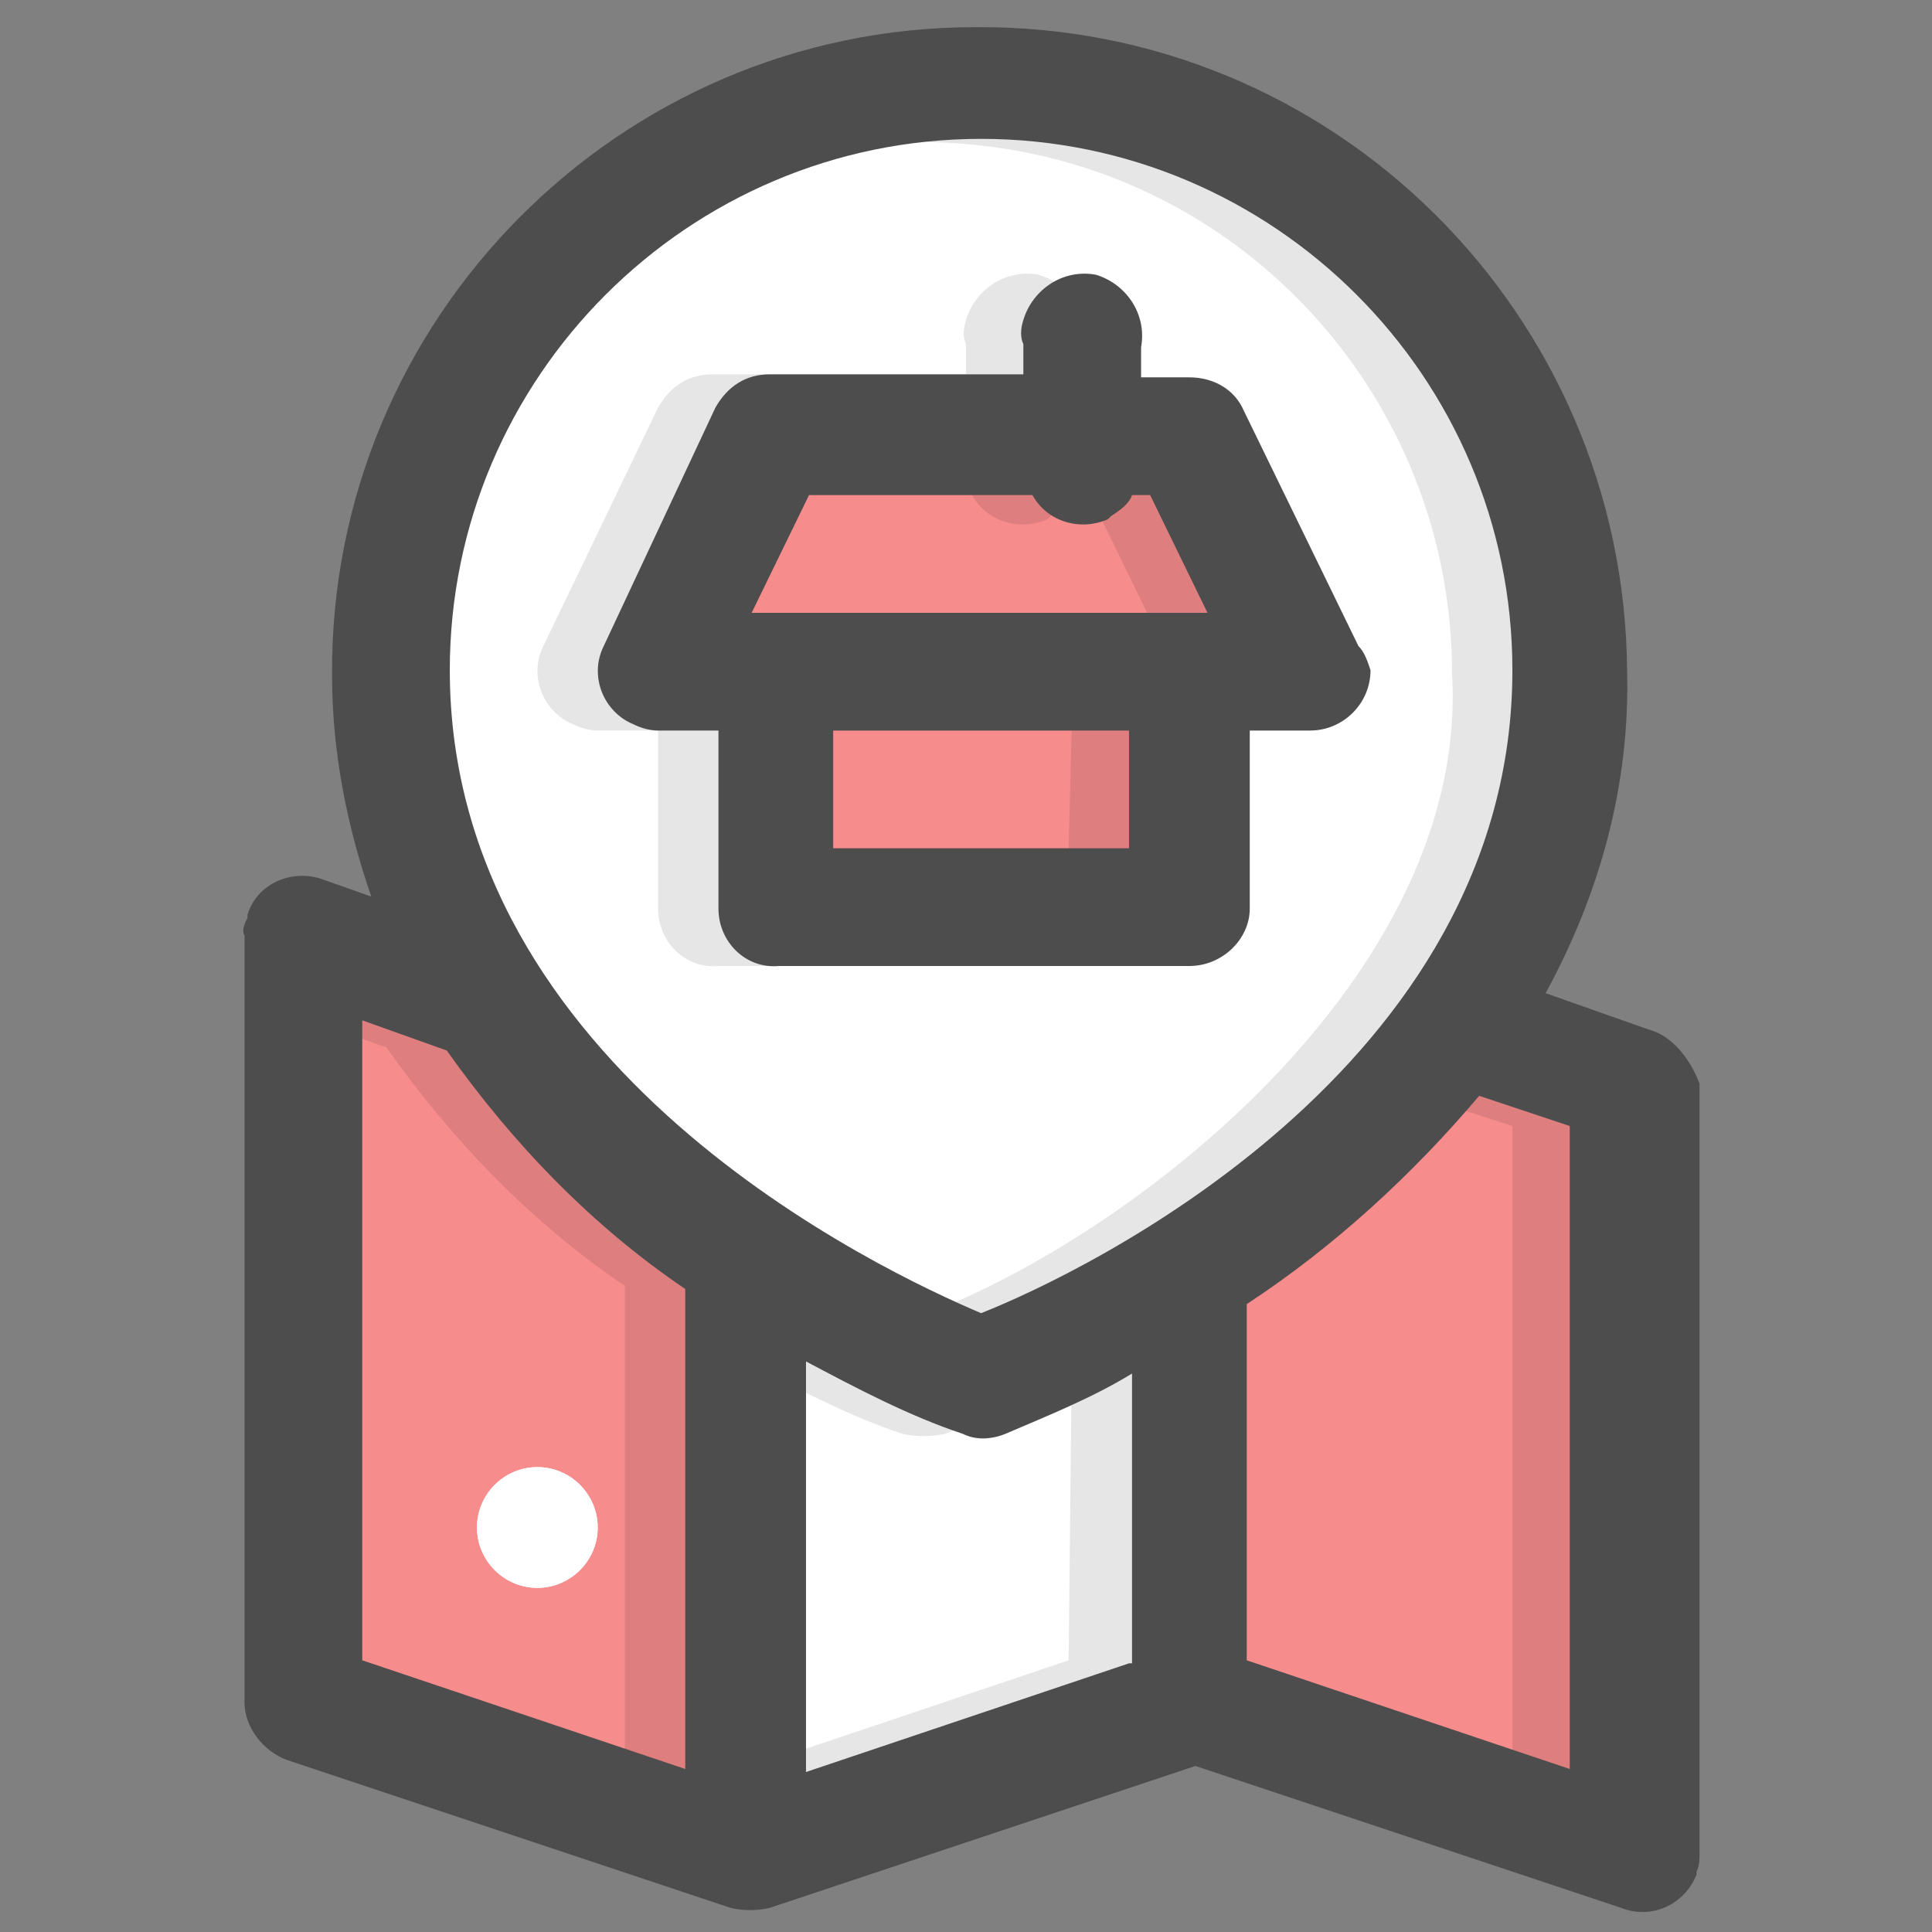
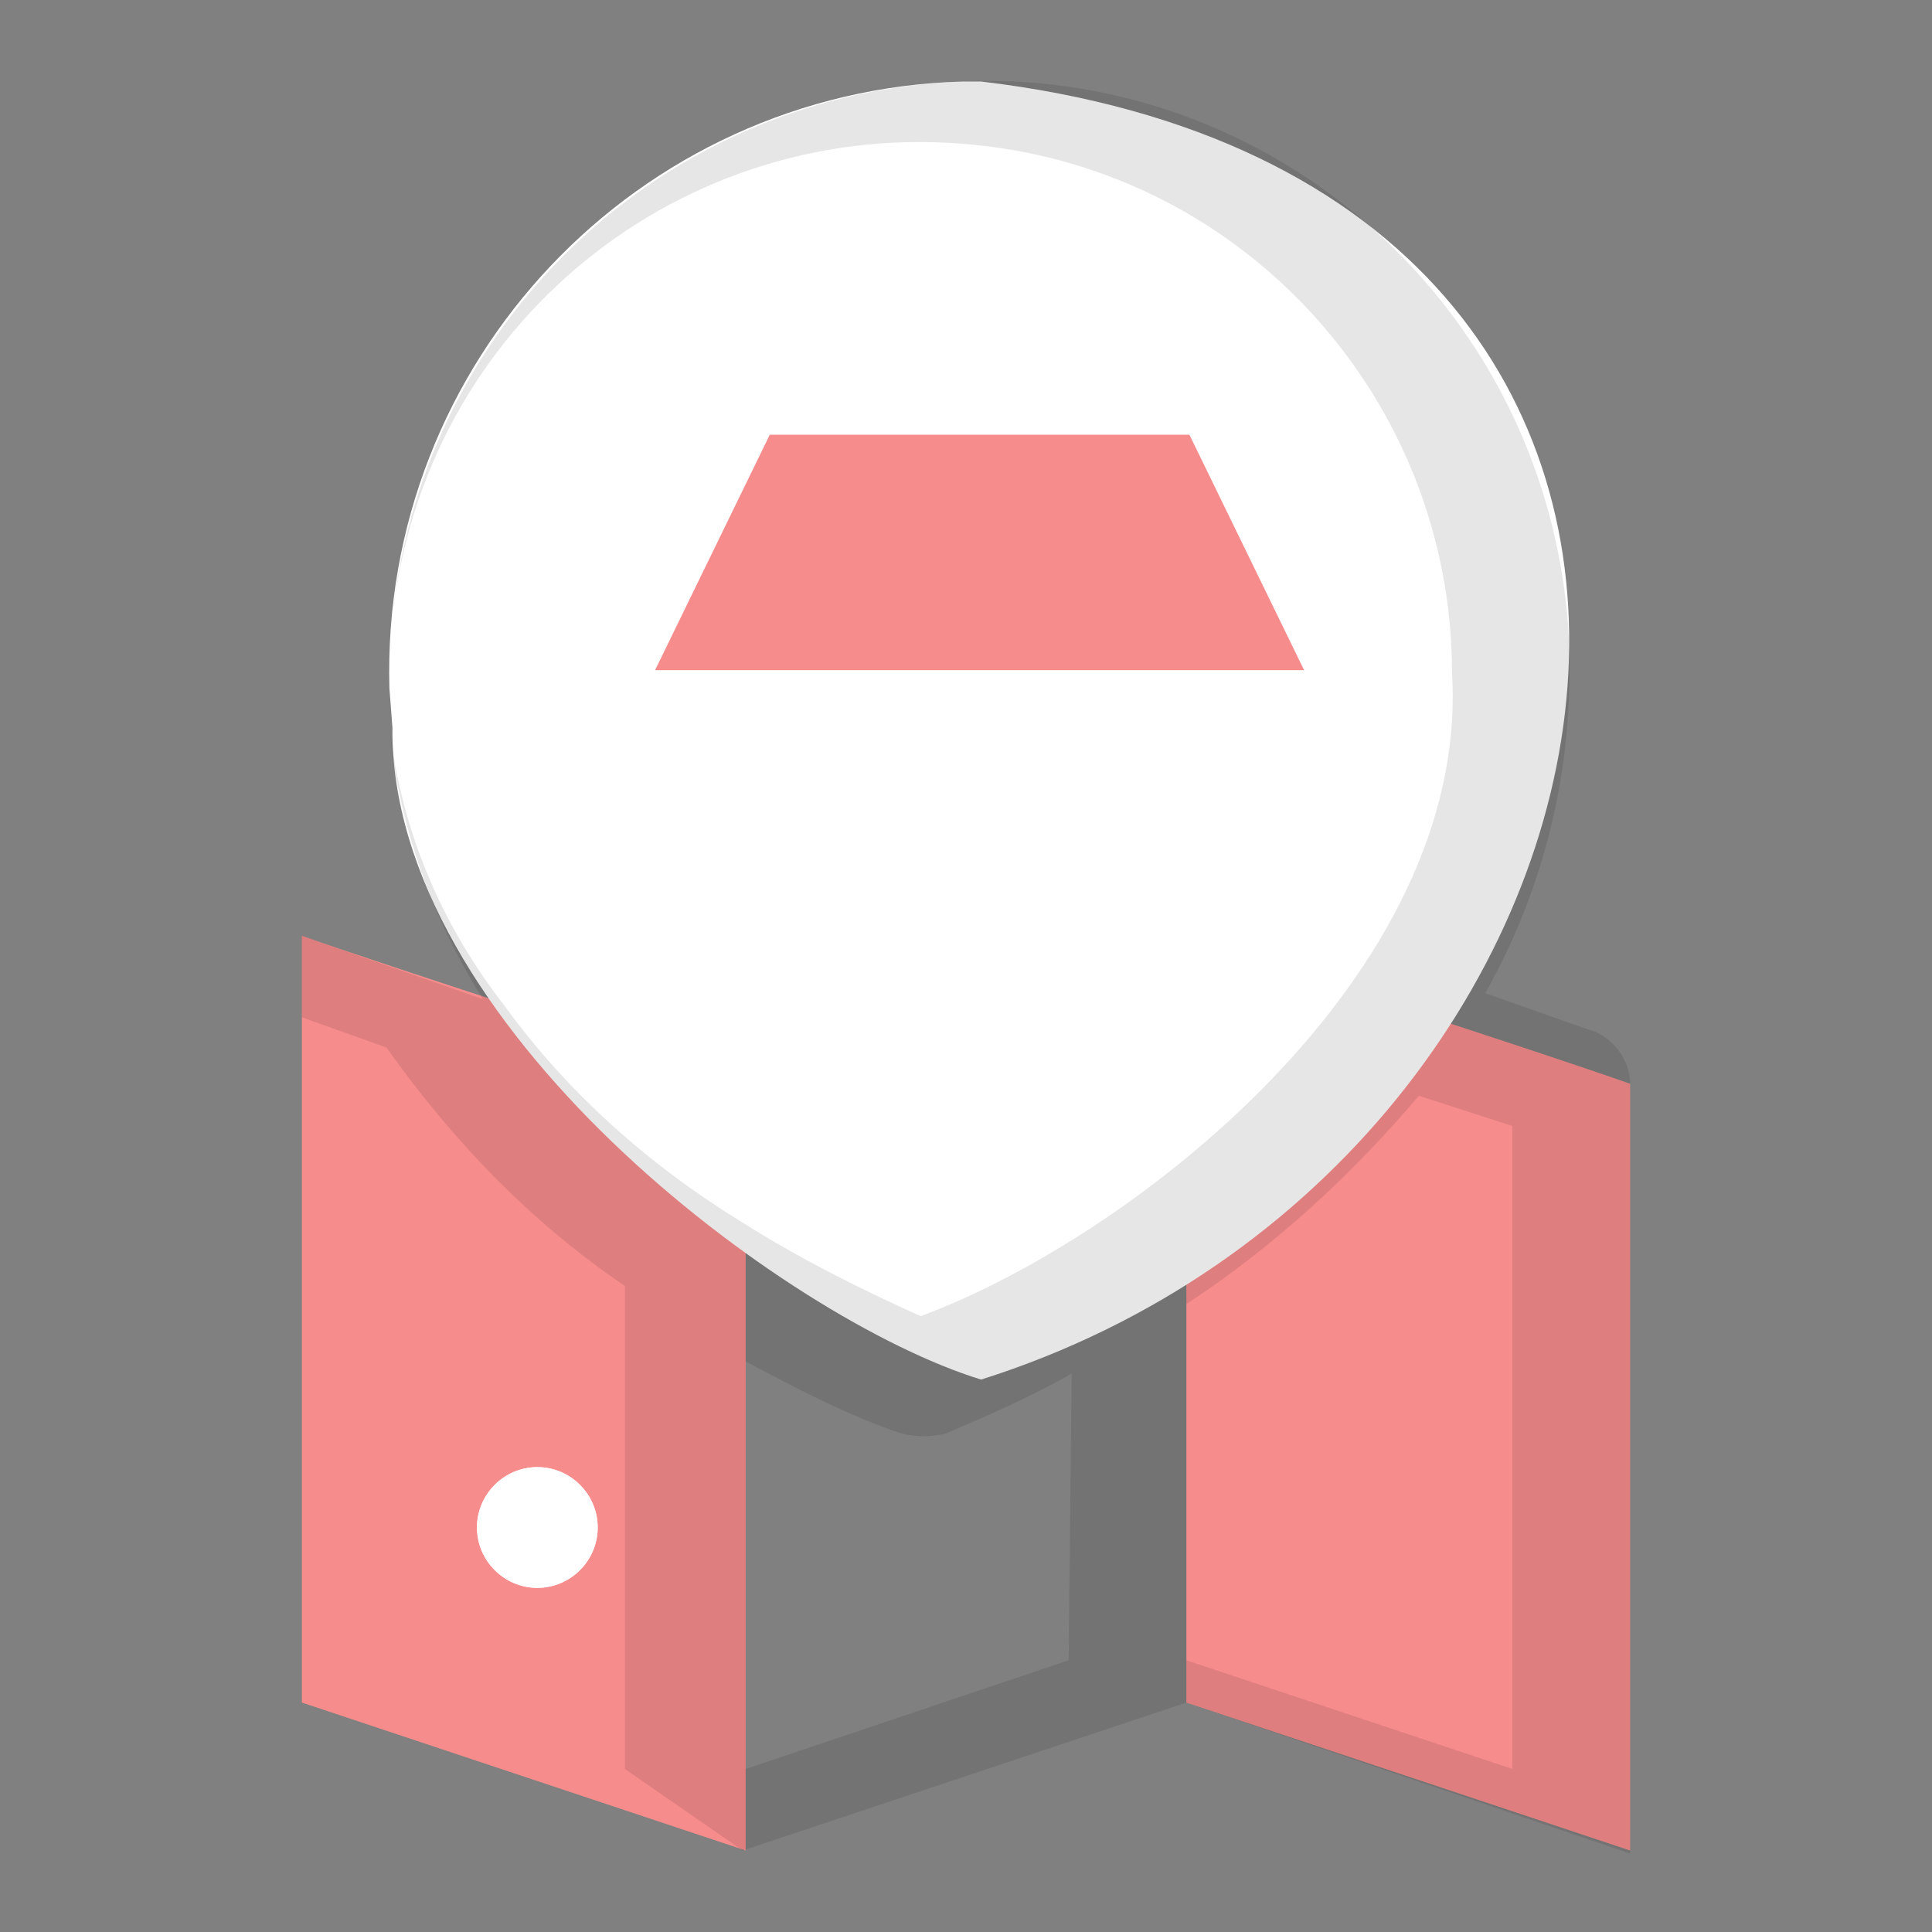
<svg xmlns="http://www.w3.org/2000/svg" version="1.1" id="图层_1" x="0px" y="0px" viewBox="0 0 64 64" style="enable-background:new 0 0 64 64;" xml:space="preserve">
  <rect x="0" y="0" width="64" height="64" fill="#808080" stroke="none" />
  <style type="text/css">
	.st0{fill:none;}
	.st1{fill:#FFFFFF;}
	.st2{fill:#F78C8C;}
	.st3{opacity:0.1;enable-background:new    ;}
	.st4{fill:#4D4D4D;}
</style>
  <g id="图层_2_1_">
    <g id="Layer_1">
      <rect y="0" class="st0" width="64" height="64" />
-       <polygon class="st1" points="39.3,31 39.3,56.4 24.7,61.3 24.7,35.9   " />
      <path class="st2" d="M24.7,35.9v25.4L10,56.4V31C13.7,32.3,21,34.6,24.7,35.9z" />
      <path class="st2" d="M54,35.9v25.4l-14.7-4.9V31C43.6,32.5,49.7,34.4,54,35.9z" />
      <path class="st1" d="M12.9,22.8C12.6,12,21.1,3,31.9,2.7h0.6c28.7,3.4,23.1,35.7,0,43C26,43.7,12.9,33.9,13,24.1" />
      <path class="st1" d="M17.8,48.6c-1.1,0-2,0.9-2,2s0.9,2,2,2s2-0.9,2-2l0,0C19.8,49.5,18.9,48.6,17.8,48.6z" />
      <polygon class="st2" points="43.2,22.2 21.7,22.2 25.5,14.4 39.4,14.4   " />
-       <rect x="25.6" y="22.2" class="st2" width="13.7" height="7.8" />
      <path class="st1" d="M17.8,48.6c-1.1,0-2,0.9-2,2s0.9,2,2,2s2-0.9,2-2l0,0C19.8,49.5,18.9,48.6,17.8,48.6z" />
-       <path class="st3" d="M43,21.4l-3.8-7.8c-0.3-0.7-1-1.1-1.8-1.1h-1.5v-1c0.2-1.1-0.5-2.1-1.5-2.4c-1.1-0.2-2.1,0.5-2.4,1.5    c-0.1,0.3-0.1,0.6,0,0.8v1h-8.4c-0.8,0-1.4,0.4-1.8,1.1L18,21.4c-0.5,1,0,2.2,1,2.6l0,0c0.2,0.1,0.5,0.2,0.8,0.2h2v5.9    c0,1.1,0.9,2,2,1.9h13.6c1.1,0,1.9-0.9,2-1.9v-5.9h2c1.1,0,2-0.9,2-2C43.3,21.9,43.2,21.6,43,21.4z M35.4,28.1h-9.7v-3.9h9.8    L35.4,28.1z M22.9,20.3l1.9-3.9h7.4c0.5,0.9,1.6,1.2,2.5,0.8l0.1-0.1c0.3-0.2,0.5-0.4,0.7-0.7h0.6l1.9,3.9    C38,20.3,22.9,20.3,22.9,20.3z" />
      <path class="st3" d="M52.6,34.1l-3.4-1.2c2.2-3.9,3.1-8.3,2.7-12.7C50.8,9.4,41.2,1.6,30.5,2.8c-9.3,1-16.6,8.4-17.5,17.7    c1-9.7,9.6-16.7,19.3-15.7c9,0.9,15.8,8.5,15.8,17.5c0.6,10-10.6,18.7-17.6,21.3c-2-0.9-4-1.9-5.9-3.1c-3.1-1.9-5.8-4.3-7.9-7.2    c-2.1-2.7-3.4-5.8-3.8-9.2c0.3,3.2,1.4,6.3,3.1,9L10,31v2.7l2.8,1c2.2,3.1,4.8,5.8,7.9,7.9v16l3.9,2.7l14.7-4.9l14.7,5V35.9    C54,35.1,53.4,34.3,52.6,34.1z M35.4,55l-10.7,3.6V45.1c1.7,0.9,3.4,1.8,5.2,2.4c0.5,0.1,0.9,0.1,1.4,0c1.4-0.6,2.8-1.2,4.2-2    L35.4,55z M50.1,58.6L39.3,55V43.2c2.9-1.9,5.5-4.3,7.7-6.9l3.1,1V58.6z" />
-       <path class="st4" d="M45,21.4l-3.8-7.8c-0.3-0.7-1-1.1-1.8-1.1h-1.6v-1c0.2-1.1-0.5-2.1-1.5-2.4c-1.1-0.2-2.1,0.5-2.4,1.5    c-0.1,0.3-0.1,0.6,0,0.8v1h-8.4c-0.8,0-1.4,0.4-1.8,1.1L20,21.4c-0.5,1,0,2.2,1,2.6l0,0c0.2,0.1,0.5,0.2,0.8,0.2h2v5.9    c0,1.1,0.9,2,2,1.9h13.6c1.1,0,2-0.9,2-1.9v-5.9h2c1.1,0,2-0.9,2-2C45.3,21.9,45.2,21.6,45,21.4z M37.4,28.1h-9.8v-3.9h9.8V28.1z     M24.9,20.3l1.9-3.9h7.4c0.5,0.9,1.6,1.2,2.5,0.8l0.1-0.1c0.3-0.2,0.6-0.4,0.7-0.7h0.6l1.9,3.9C40,20.3,24.9,20.3,24.9,20.3z" />
-       <path class="st4" d="M54.6,34.1l-3.4-1.2C53,29.6,54,26,53.9,22.2C53.8,10.4,44.2,0.8,32.3,0.9c-11.8,0-21.4,9.7-21.3,21.5    c0,2.5,0.5,5,1.3,7.3l-1.7-0.6c-1-0.3-2.1,0.2-2.4,1.2v0.1C8.1,30.6,8,30.8,8.1,31v25.4c0,0.8,0.6,1.6,1.4,1.9l14.7,4.9    c0.4,0.1,0.9,0.1,1.3,0l14.1-4.7l14.1,4.7c1,0.4,2.1-0.1,2.5-1.1V62c0.1-0.2,0.1-0.4,0.1-0.6V35.9C56,35.1,55.4,34.3,54.6,34.1z     M22.7,58.6L12,55V33.8l2.8,1c2.2,3.1,4.8,5.8,7.9,7.9V58.6z M37.4,55.1l-10.7,3.6V45.1c1.7,0.9,3.4,1.8,5.2,2.4    c0.4,0.2,0.9,0.2,1.4,0c1.4-0.6,2.9-1.2,4.2-2v9.6H37.4z M32.5,43.5c-3.3-1.4-17.6-8.1-17.6-21.3c0-9.7,7.9-17.6,17.6-17.6    s17.6,7.9,17.6,17.6l0,0C50.1,35.4,35.8,42.2,32.5,43.5z M52,58.6L41.3,55V43.2c2.9-1.9,5.5-4.3,7.7-6.9l3,1V58.6z" />
    </g>
  </g>
  <rect y="0.1" class="st0" width="64" height="64" />
</svg>